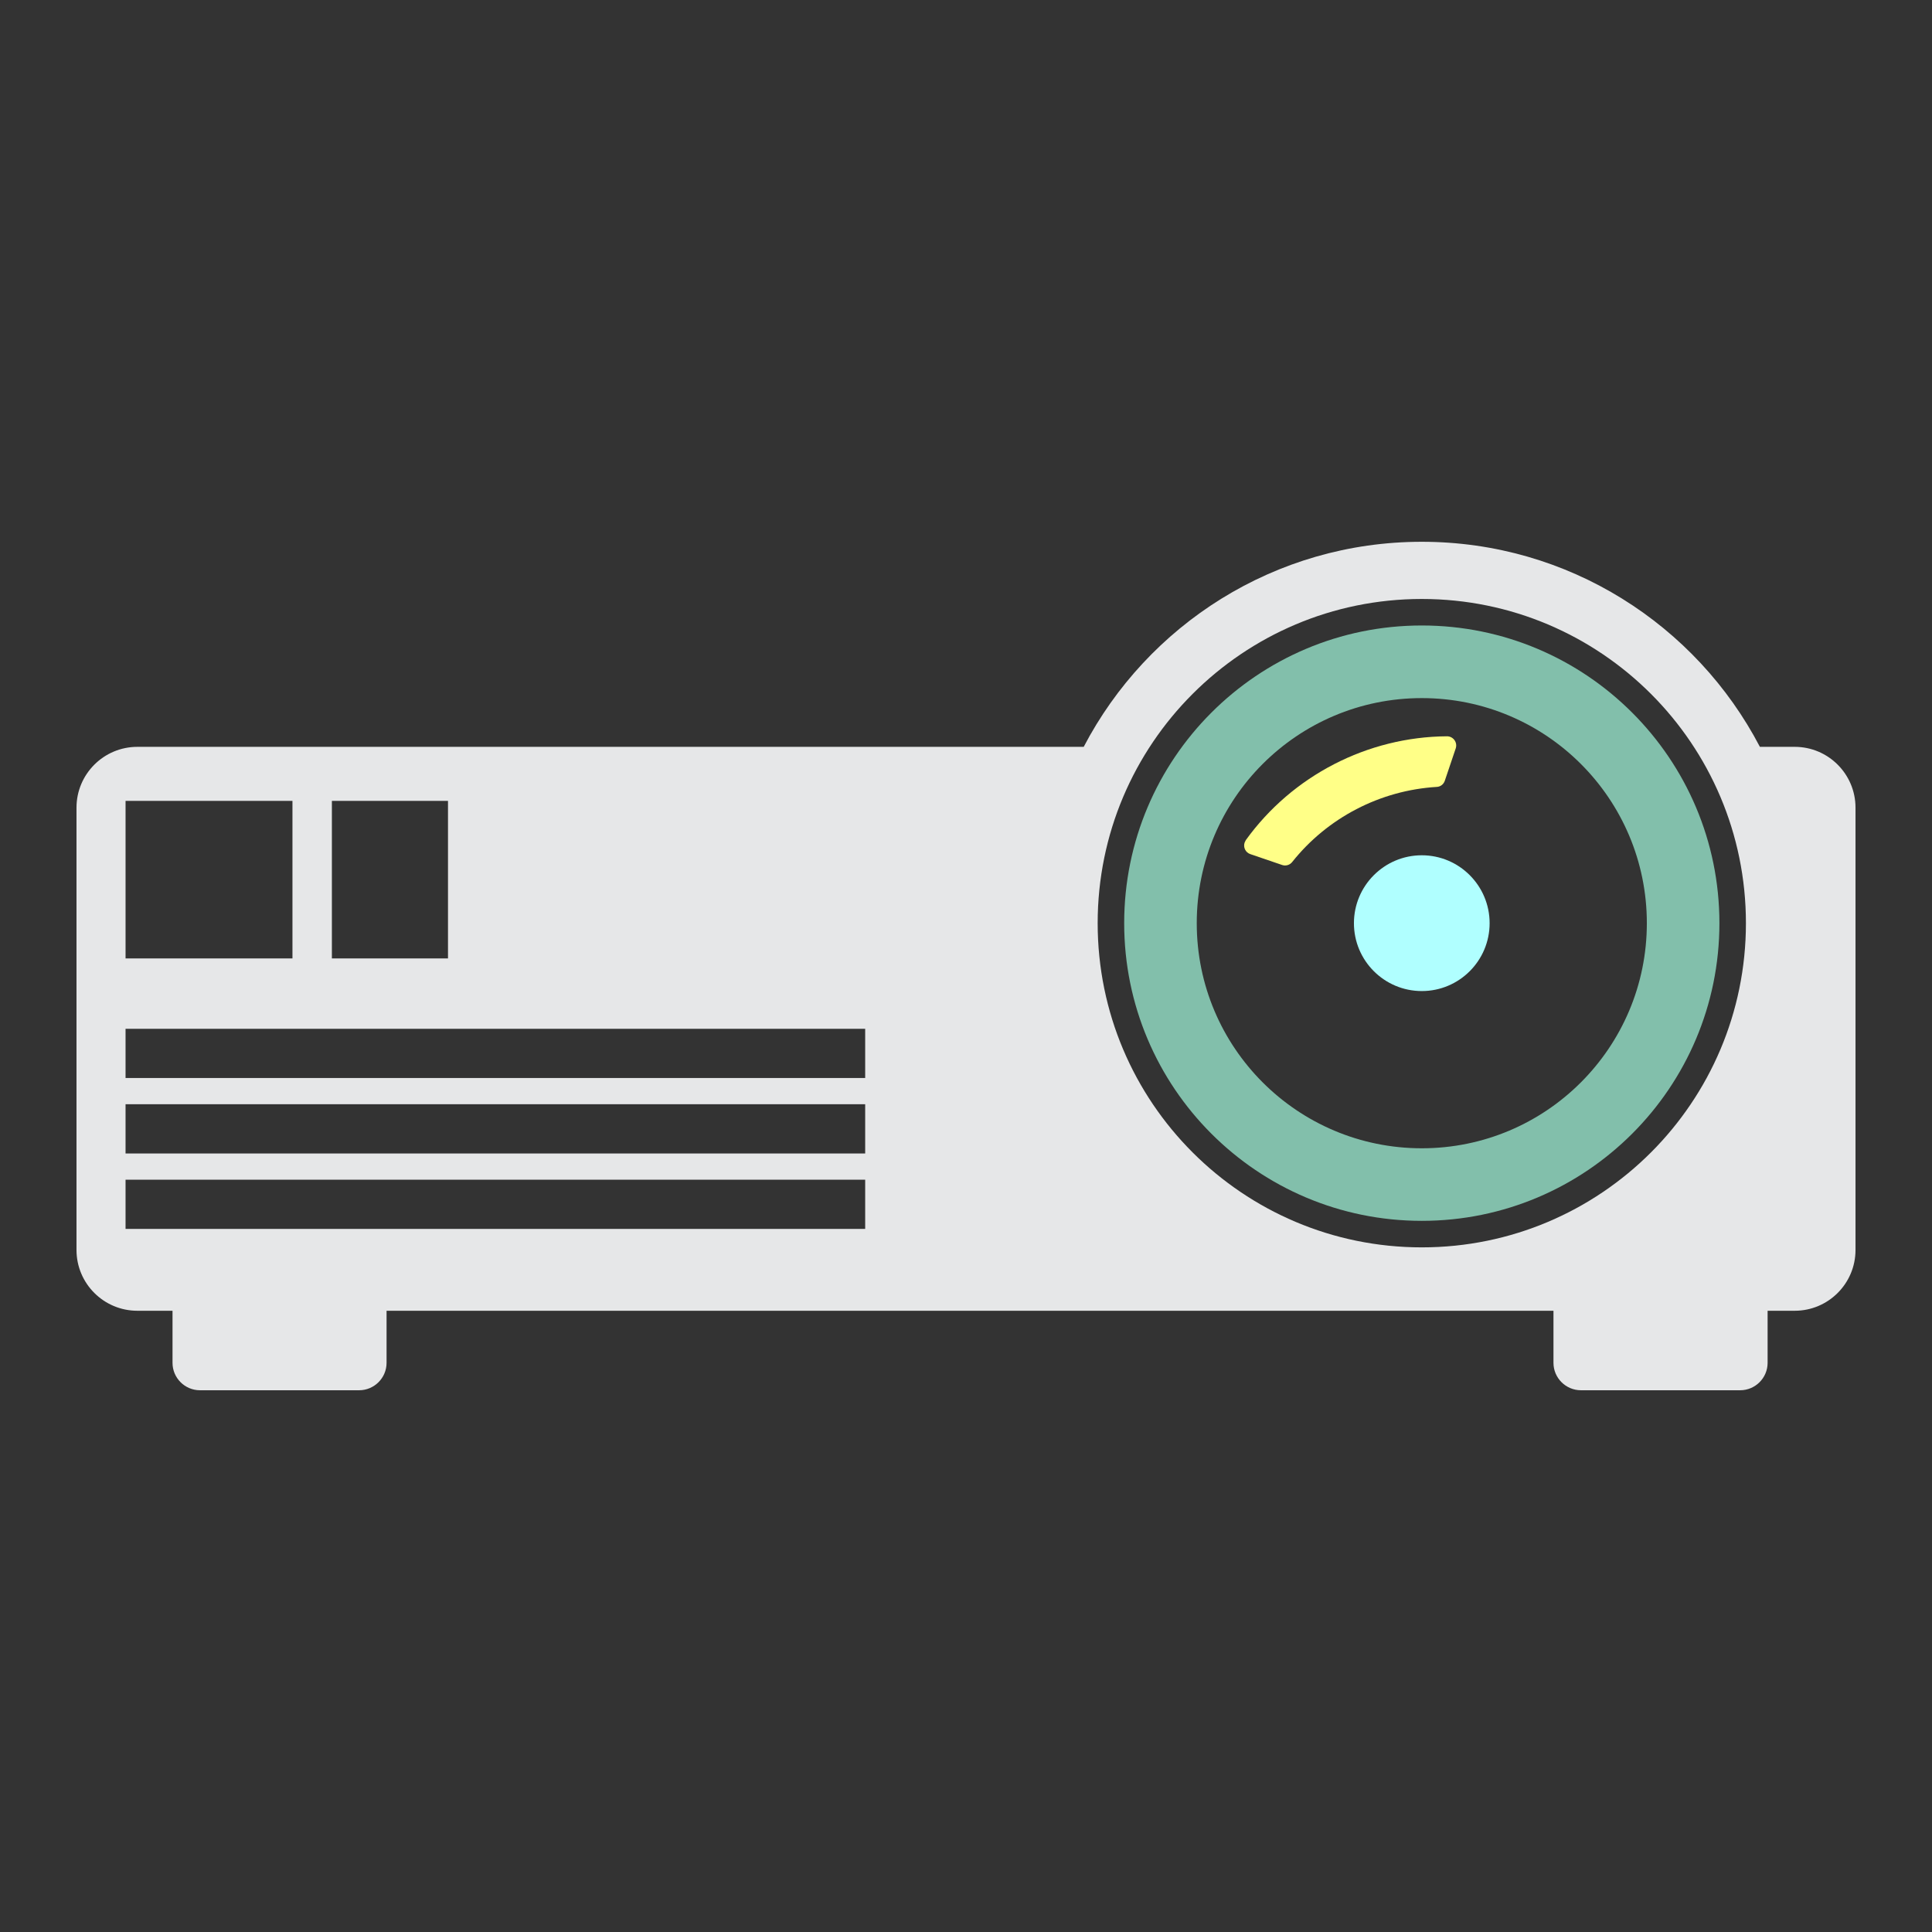
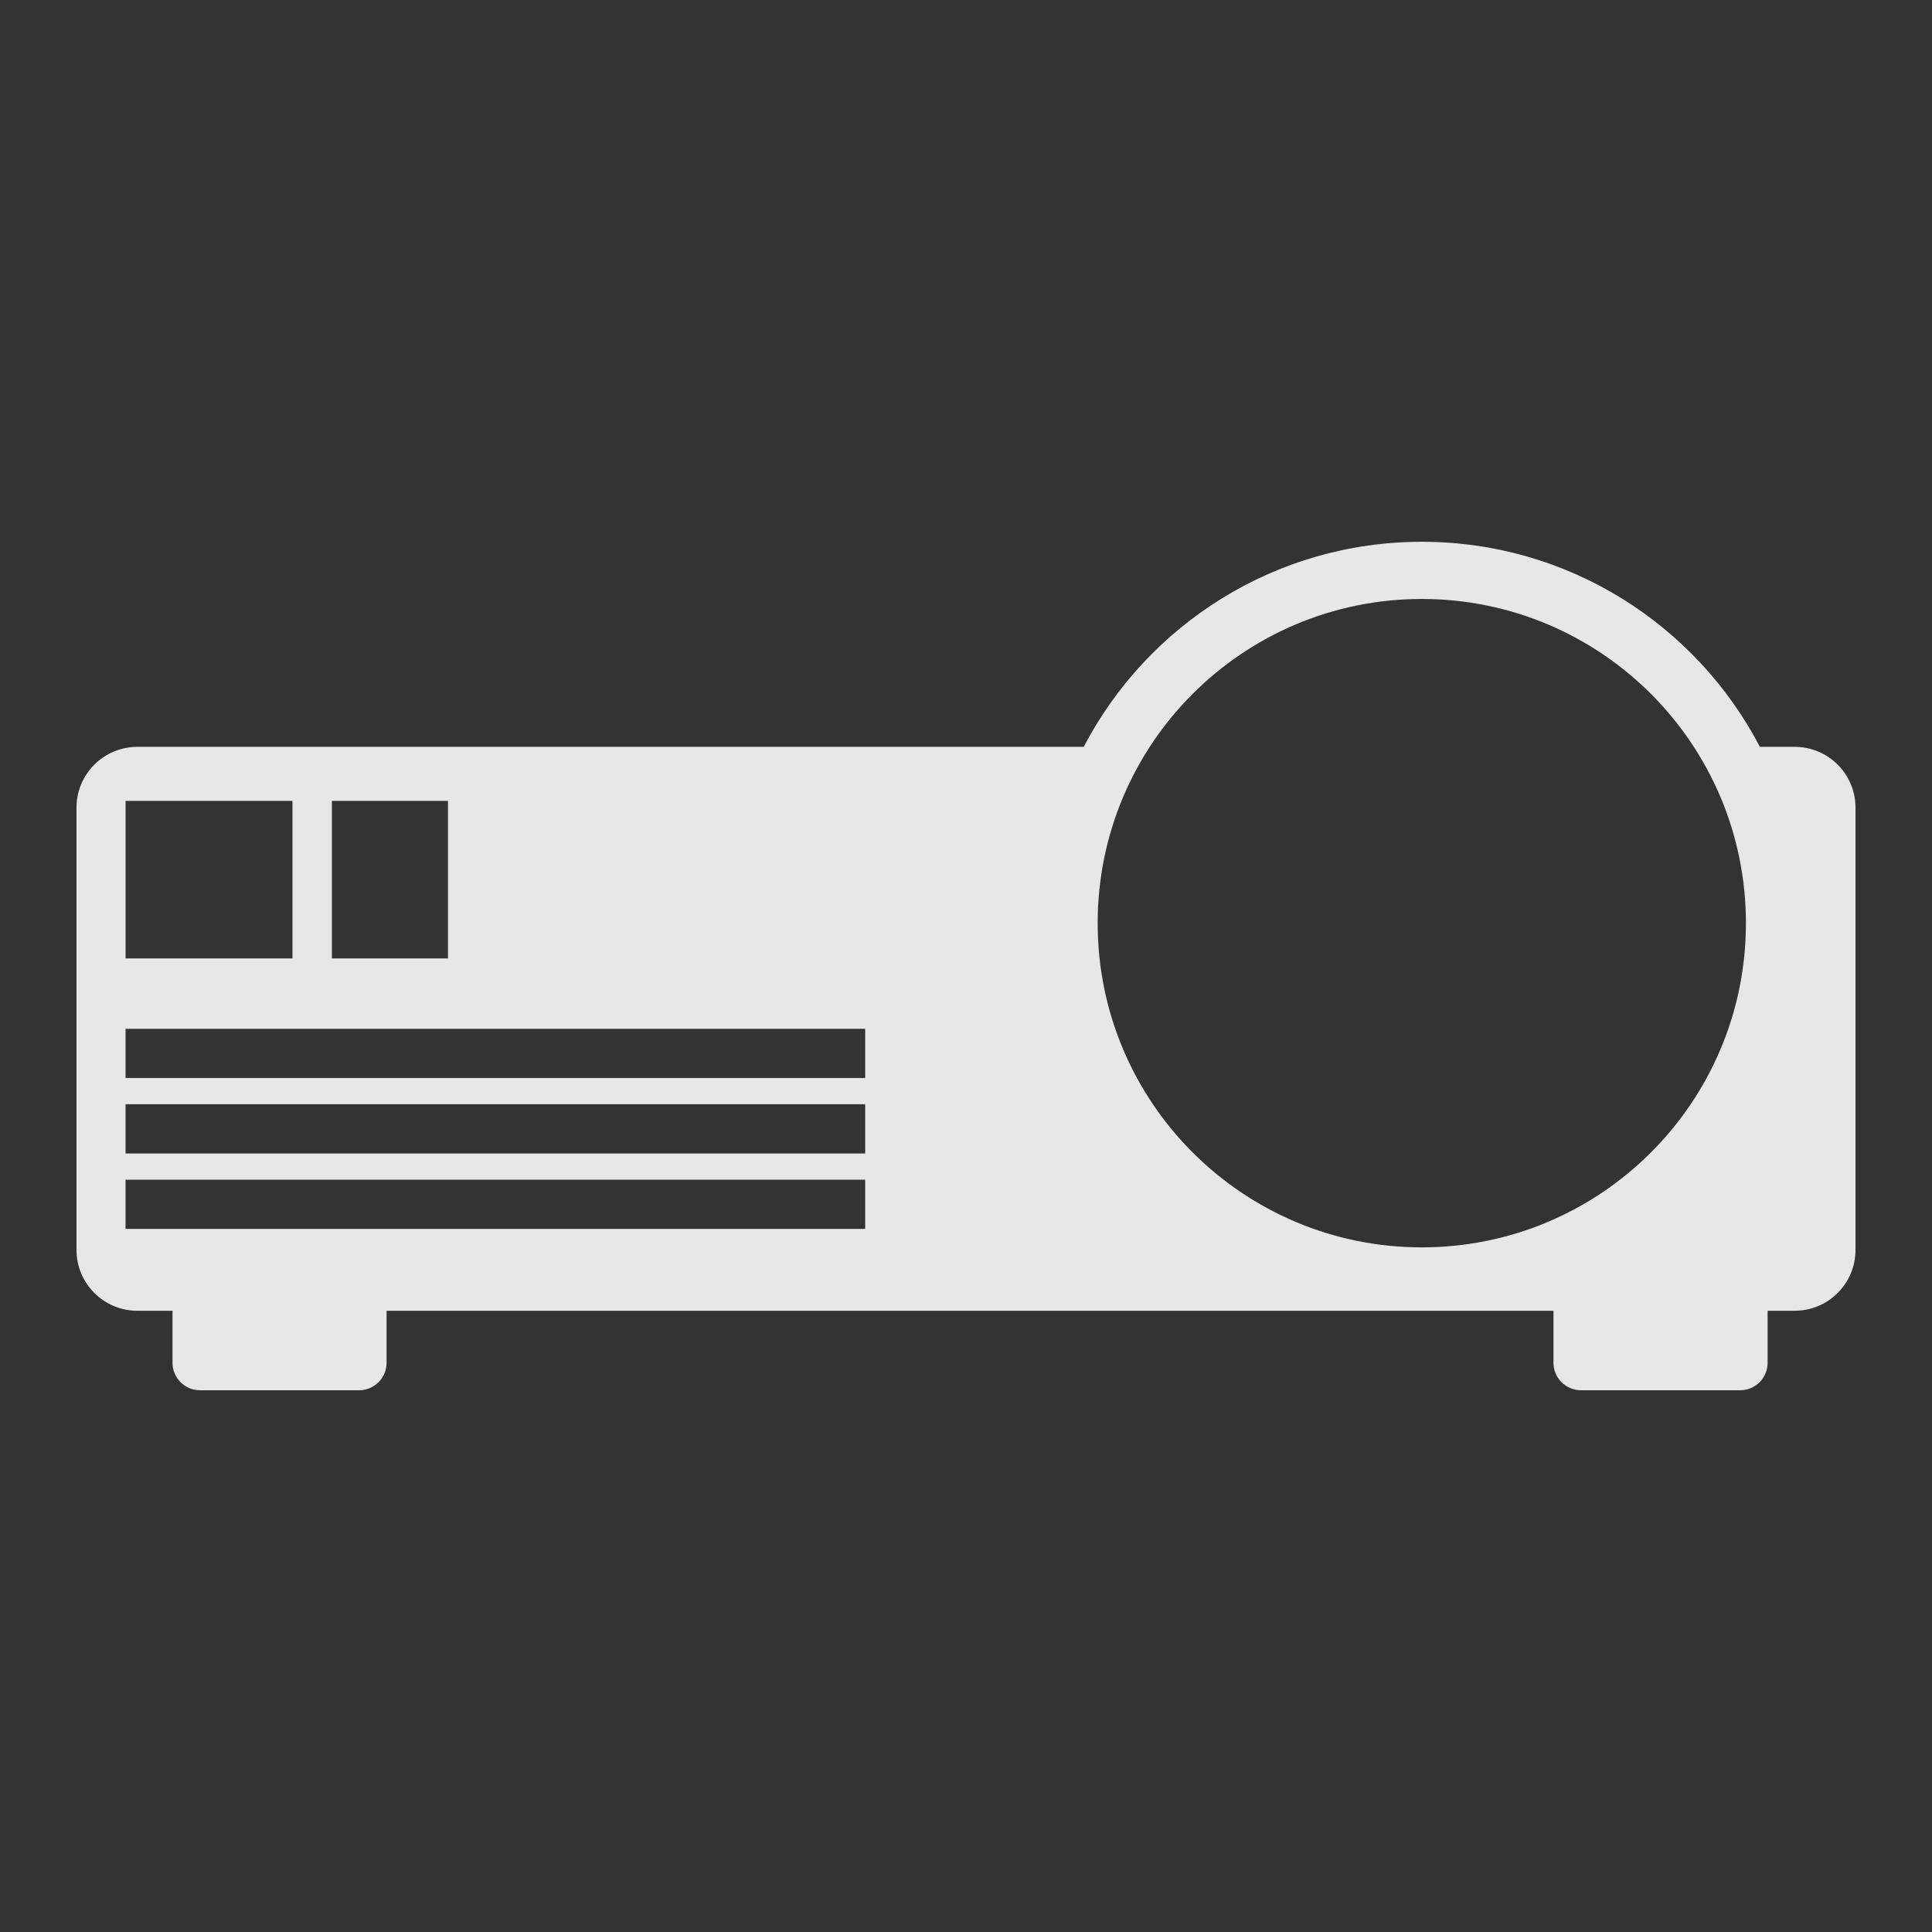
<svg xmlns="http://www.w3.org/2000/svg" xml:space="preserve" width="4.233mm" height="4.233mm" version="1.0" style="shape-rendering:geometricPrecision; text-rendering:geometricPrecision; image-rendering:optimizeQuality; fill-rule:evenodd; clip-rule:evenodd" viewBox="0 0 423.32 423.32">
  <rect x="0" y="0" width="423.32" height="423.32" fill="#333333" stroke="none" />
  <defs>
    <style type="text/css">
   
    .fil0 {fill:#E6E7E8;fill-rule:nonzero}
    .fil1 {fill:#82BFAB;fill-rule:nonzero}
    .fil3 {fill:#B0FFFF;fill-rule:nonzero}
    .fil2 {fill:#FFFF87;fill-rule:nonzero}
   
  </style>
  </defs>
  <g id="Camada_x0020_1">
    <g id="_1147593808">
      <path class="fil0" d="M311.53 273.31c-39.22,0 -71.02,-31.8 -71.02,-71.03 0,-39.24 31.8,-71.04 71.02,-71.04 39.22,0 71.02,31.8 71.02,71.04 0,39.23 -31.8,71.03 -71.02,71.03zm-238.81 -63.31l0 -34.52 15.19 0 10.25 0 0 34.52 -10.25 0 -15.19 0zm-8.64 -34.52l0 34.52 -2.55 0 -34.02 0 0 -34.52 34.02 0 2.55 0zm125.49 60.72l-162.06 0 0 -10.78 162.06 0 0 10.78zm0 16.54l-162.06 0 0 -10.79 162.06 0 0 10.79zm0 16.53l-162.06 0 0 -10.78 162.06 0 0 10.78zm156.84 35.35l34.87 0c3.32,0 6.02,-2.7 6.02,-6.01l0 -11.41 5.94 0c7.35,0 13.32,-5.96 13.32,-13.33l0 -96.9c0,-7.36 -5.97,-13.33 -13.32,-13.33l-7.63 0c-13.95,-26.7 -41.88,-44.93 -74.08,-44.93 -32.2,0 -60.13,18.23 -74.08,44.93l-207.35 0c-7.36,0 -13.34,5.97 -13.34,13.33l0 96.9c0,7.37 5.98,13.33 13.34,13.33l7.7 0 0 11.41c0,3.31 2.7,6.01 6.01,6.01l34.87 0c3.32,0 6.02,-2.7 6.02,-6.01l0 -11.41 255.68 0 0 11.41c0,3.31 2.7,6.01 6.03,6.01z" />
-       <path class="fil1" d="M360.84 202.28c0,27.24 -22.08,49.32 -49.31,49.32 -27.24,0 -49.31,-22.08 -49.31,-49.32 0,-27.25 22.07,-49.32 49.31,-49.32 27.23,0 49.31,22.07 49.31,49.32zm-114.52 0c0,36.02 29.2,65.22 65.21,65.22 36,0 65.21,-29.2 65.21,-65.22 0,-36.03 -29.21,-65.23 -65.21,-65.23 -36.01,0 -65.21,29.2 -65.21,65.23z" />
-       <path class="fil2" d="M272.97 184.08l-0.26 0.53c-0.36,1.05 0.21,2.2 1.26,2.54l6.97 2.38c0.78,0.27 1.66,0.01 2.18,-0.64 7.73,-9.72 19.28,-15.72 31.69,-16.47 0.81,-0.04 1.49,-0.57 1.75,-1.32l2.4 -7.11c0.21,-0.62 0.11,-1.29 -0.27,-1.82 -0.37,-0.52 -0.98,-0.84 -1.63,-0.84 -17.41,0.11 -33.9,8.61 -44.09,22.75z" />
-       <path class="fil3" d="M296.66 202.28c0,8.21 6.66,14.87 14.87,14.87 8.21,0 14.86,-6.66 14.86,-14.87 0,-8.21 -6.65,-14.88 -14.86,-14.88 -8.21,0 -14.87,6.67 -14.87,14.88z" />
    </g>
  </g>
</svg>